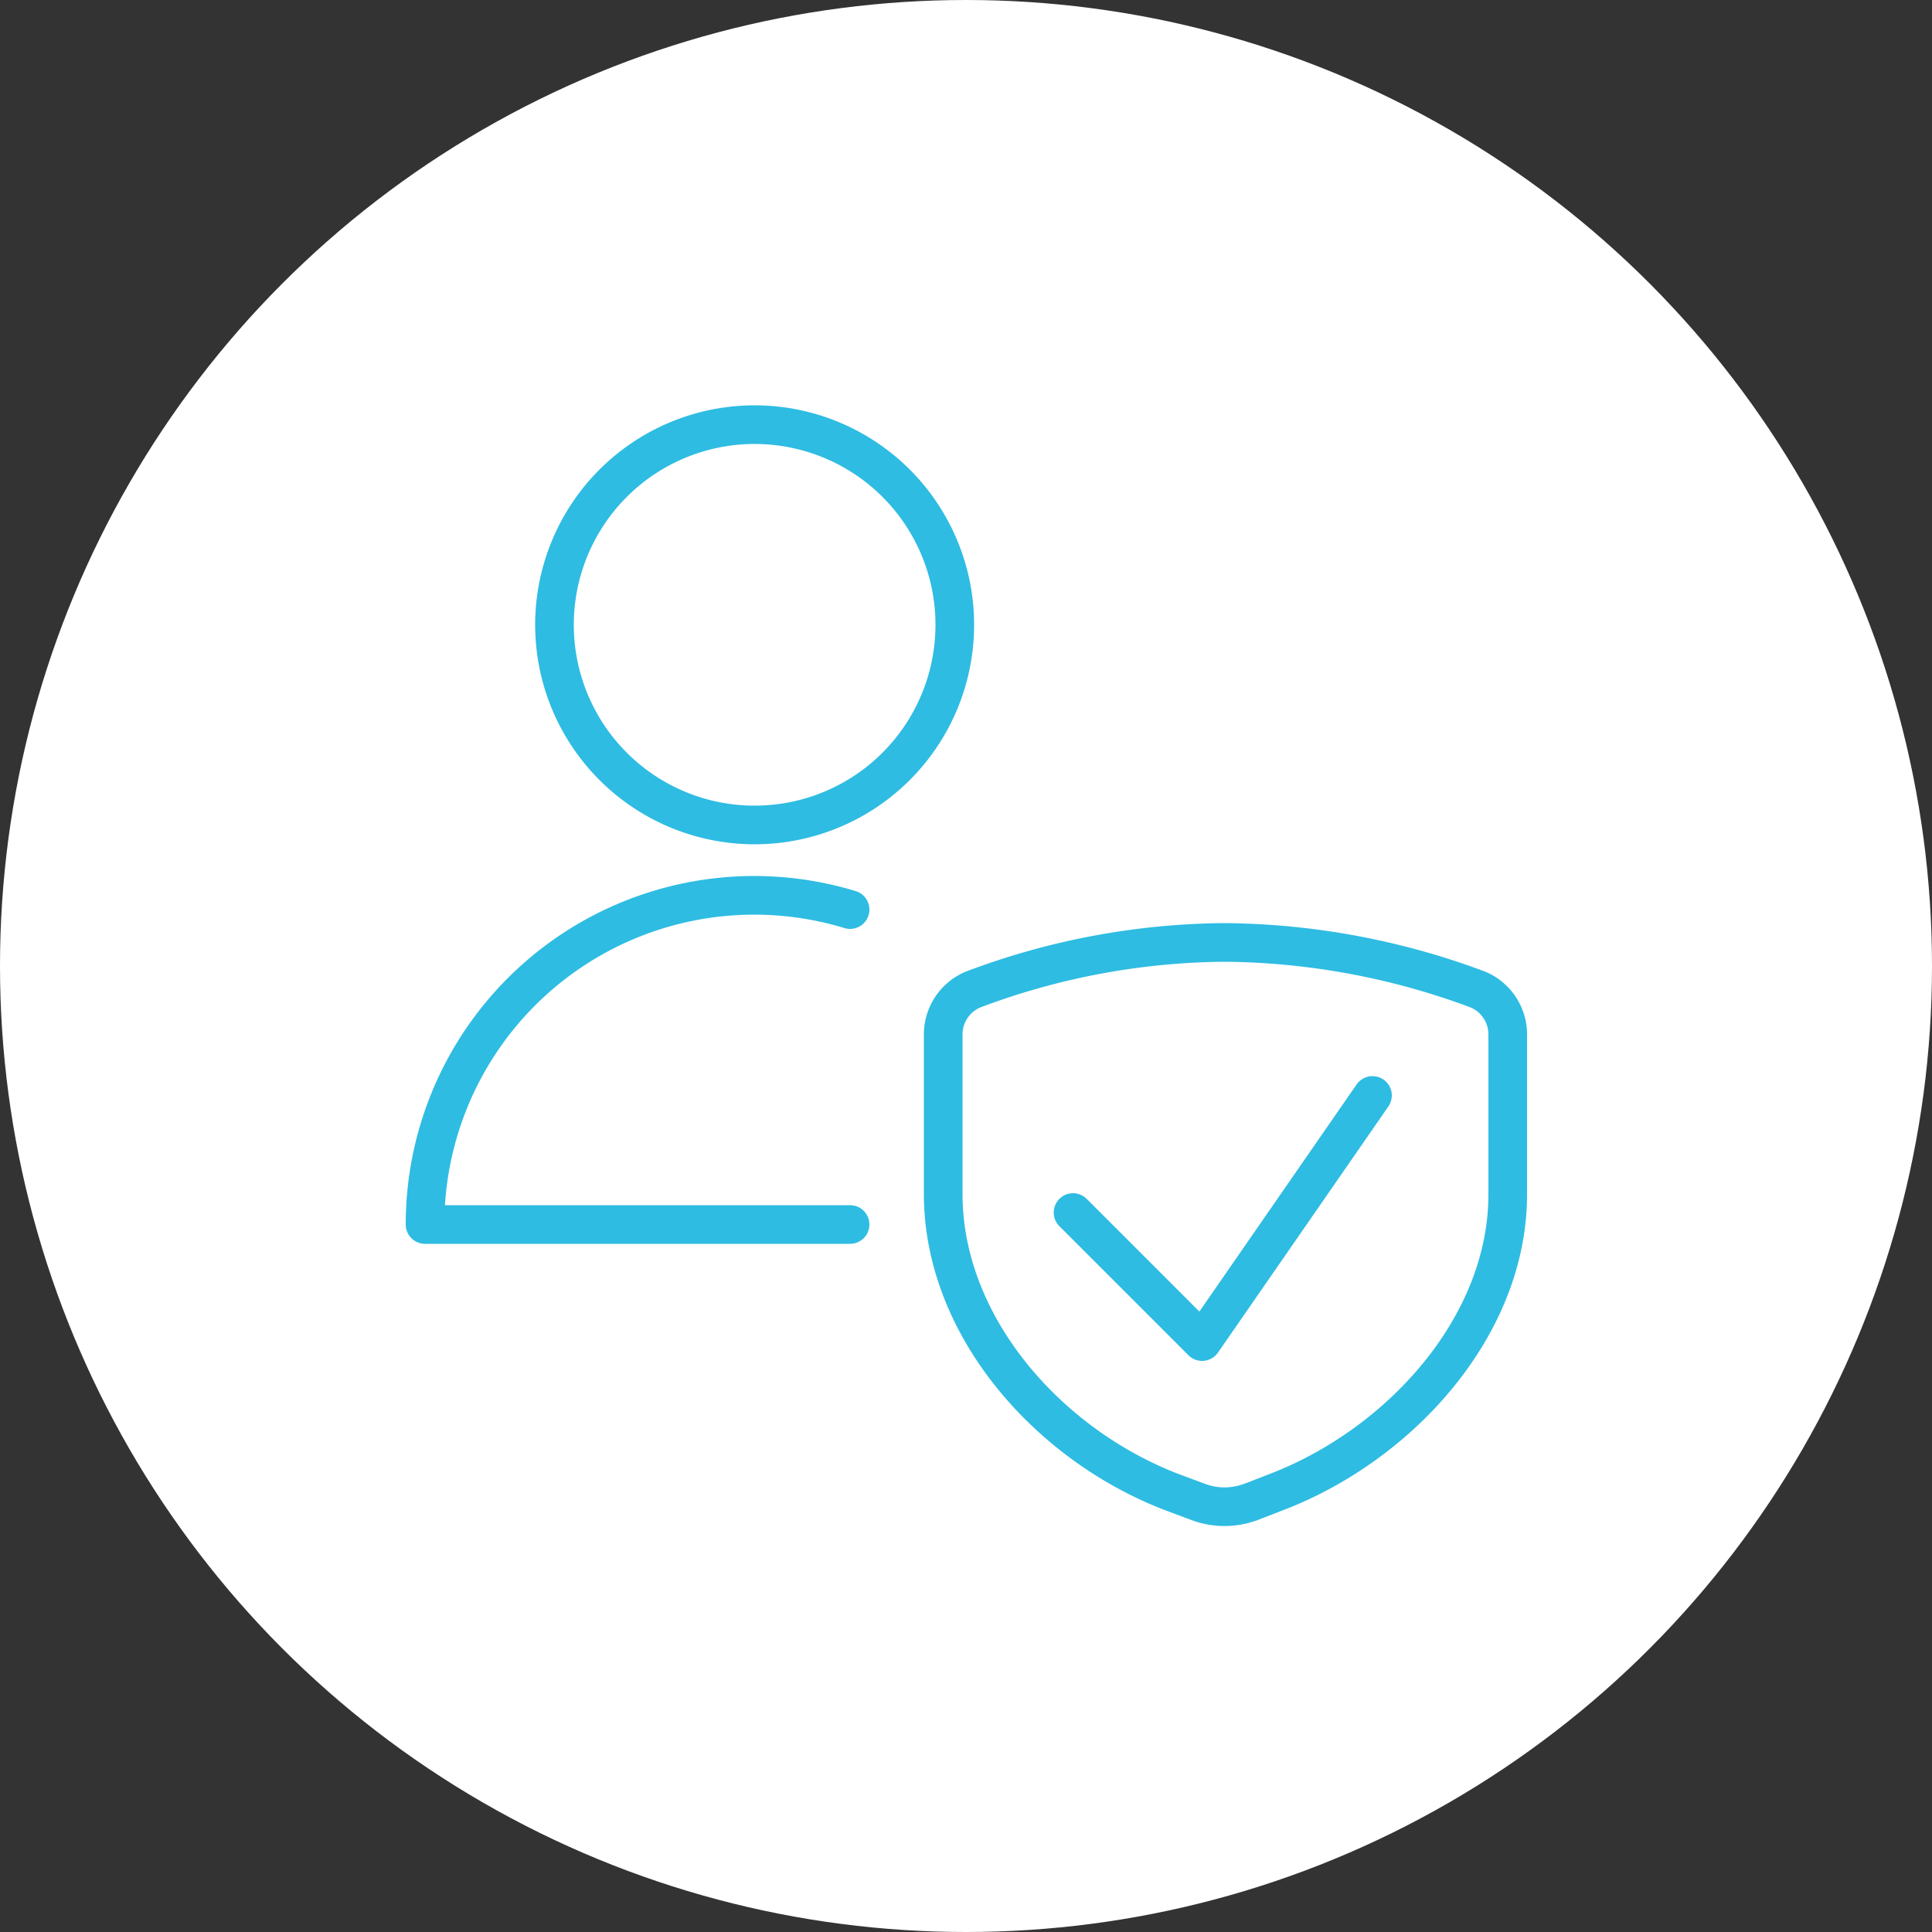
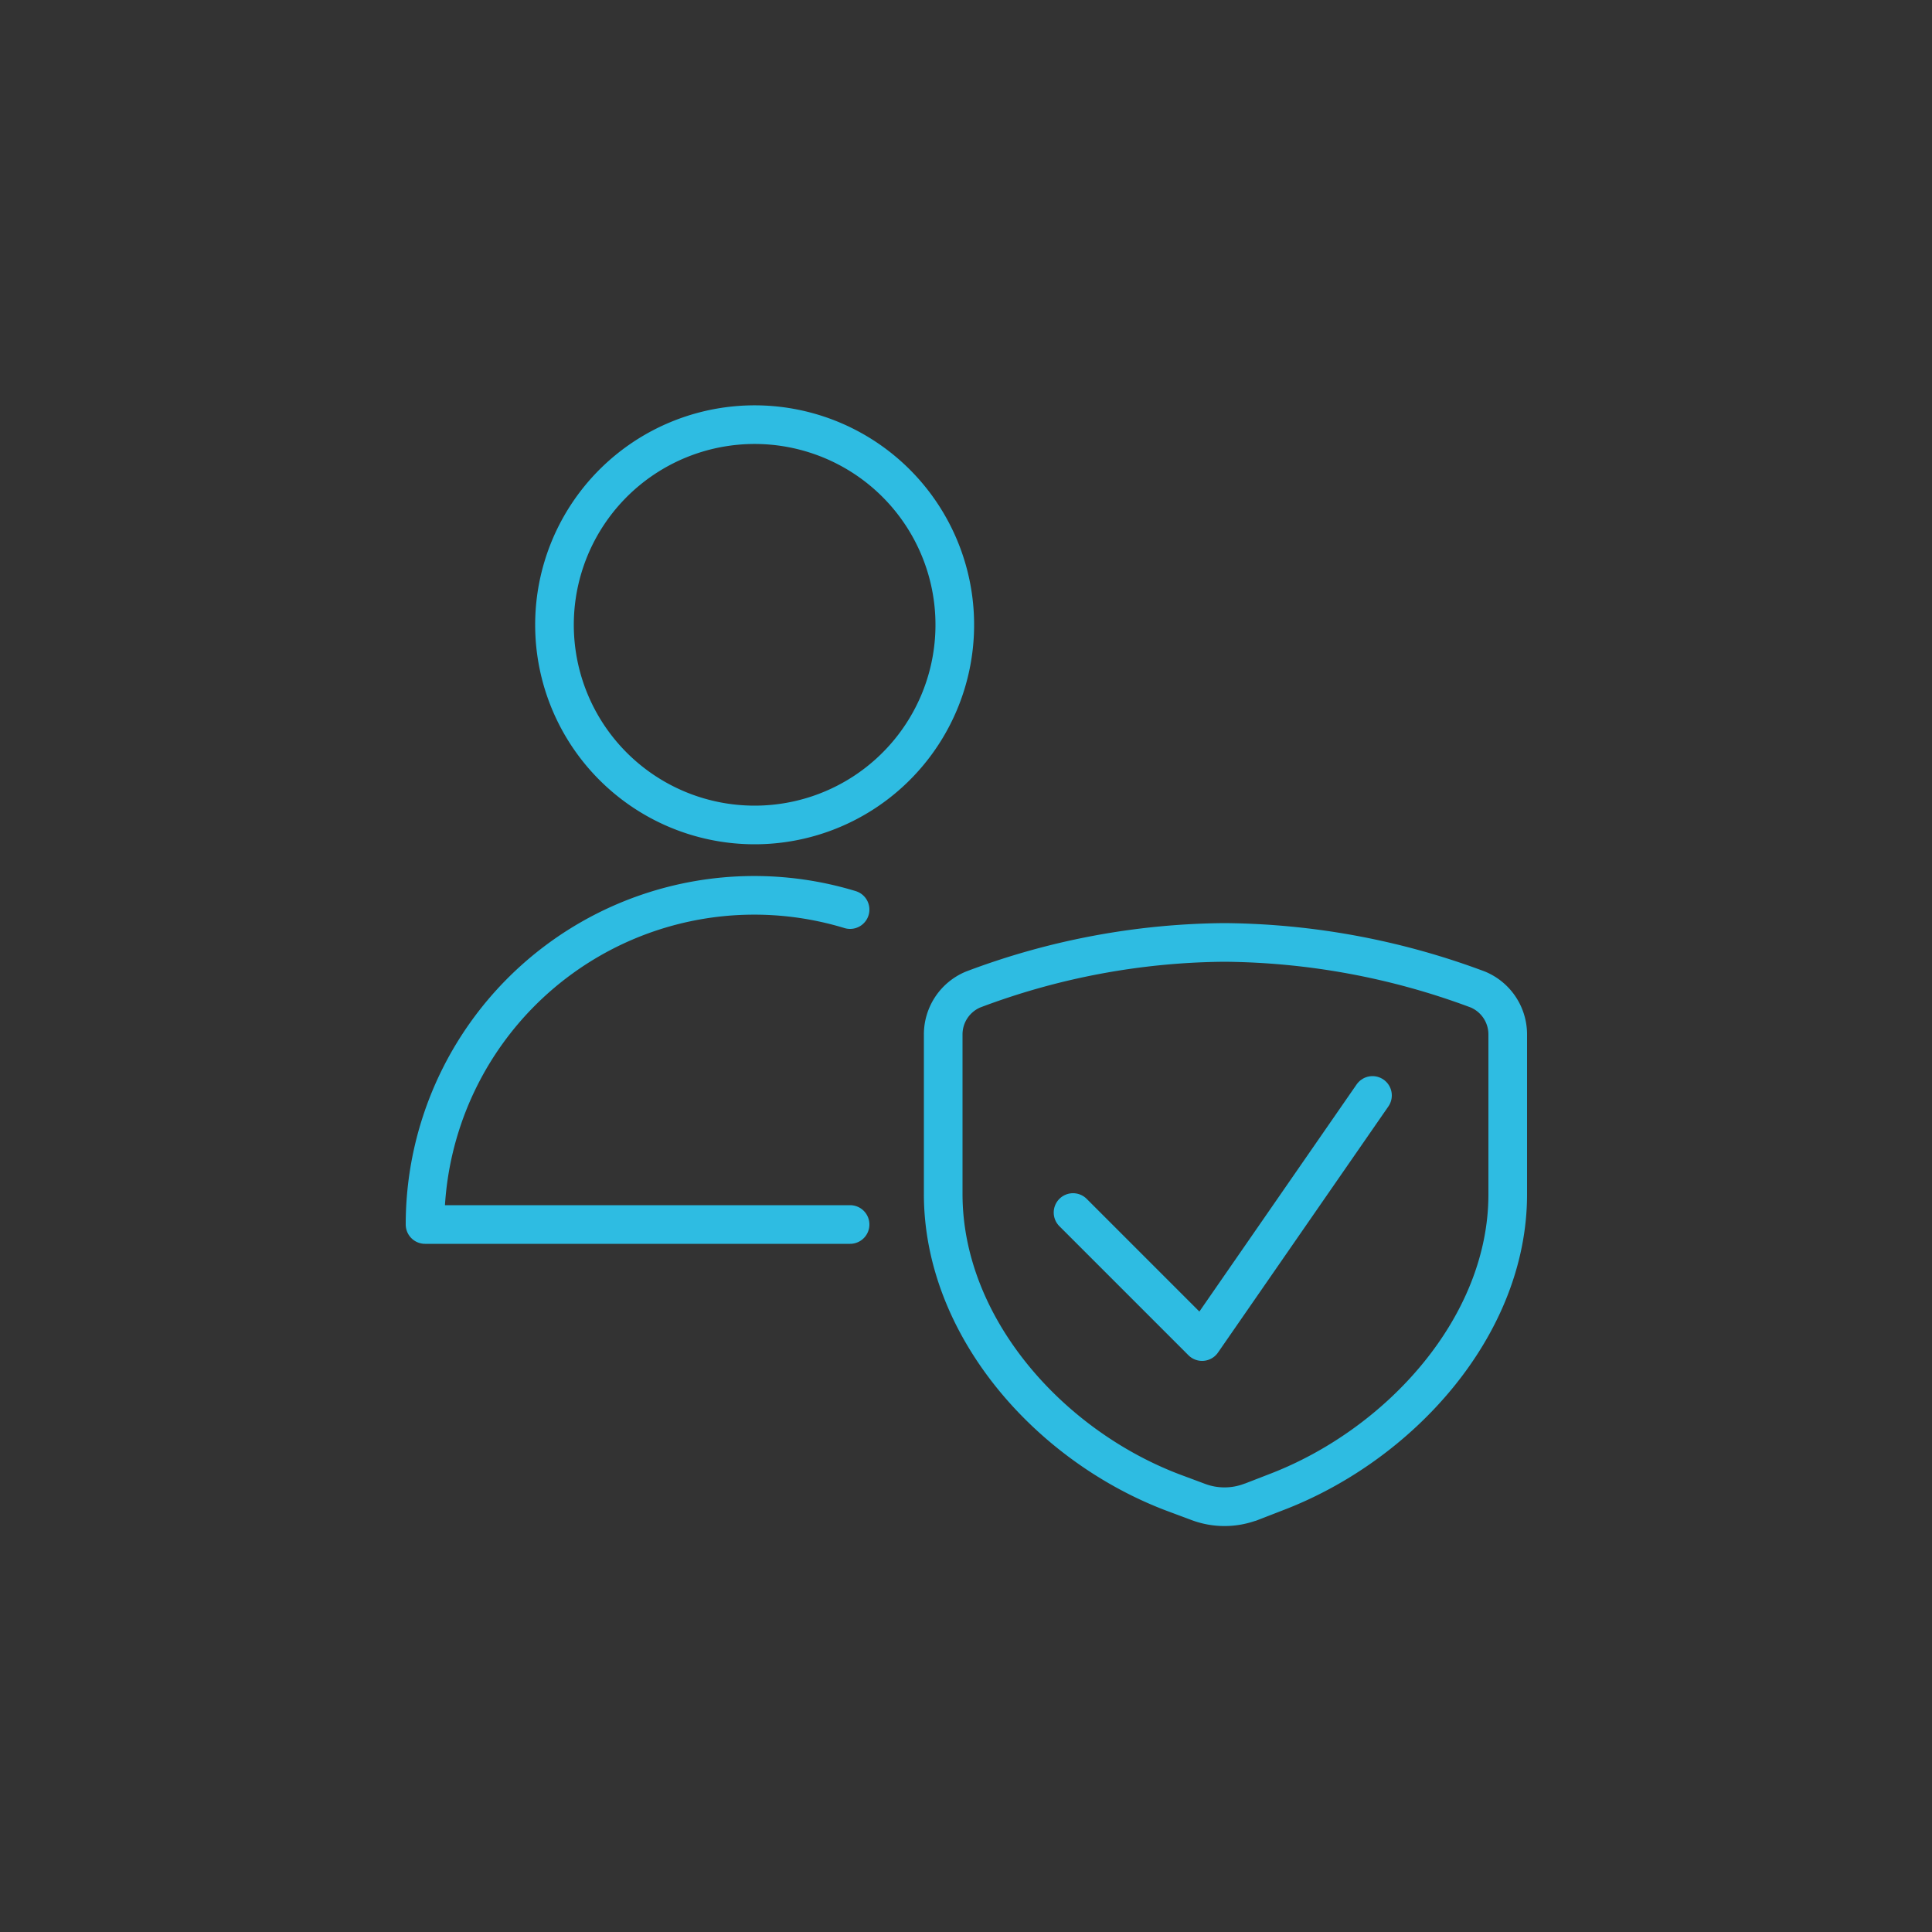
<svg xmlns="http://www.w3.org/2000/svg" viewBox="0 0 50 50">
  <rect x="0" y="0" width="50" height="50" fill="#333333" stroke="none" />
  <defs>
    <style>.cls-1{fill:#fff;}.cls-2{fill:none;stroke:#2ebce2;stroke-linecap:round;stroke-linejoin:round;}</style>
  </defs>
  <title>datenschutz-konform</title>
  <g id="Ebene_2" data-name="Ebene 2">
    <g id="Ebene_1-2" data-name="Ebene 1">
-       <circle class="cls-1" cx="25" cy="25" r="25" />
      <g id="Light_389" data-name="Light 389">
        <path id="Shape_1546" data-name="Shape 1546" class="cls-2" d="M32.35,38.88l.67-.26c3.2-1.22,6-4.29,6-7.71V26.77a1.26,1.26,0,0,0-.77-1.16,19.11,19.11,0,0,0-6.56-1.22,18.79,18.79,0,0,0-6.51,1.22,1.26,1.26,0,0,0-.77,1.16V30.9c0,3.43,2.73,6.5,5.93,7.72l.67.25a1.93,1.93,0,0,0,1.36,0Z" />
        <path id="Oval_600" data-name="Oval 600" class="cls-2" d="M19.52,21.35a5.18,5.18,0,1,0-5.17-5.18A5.18,5.18,0,0,0,19.52,21.35Z" />
        <path id="Shape_1547" data-name="Shape 1547" class="cls-2" d="M22,23.54a8.52,8.52,0,0,0-11,8.15H22" />
        <path id="Shape_494" data-name="Shape 494" class="cls-2" d="M35.52,28.35l-4.41,6.37-3.34-3.34" />
      </g>
    </g>
  </g>
</svg>